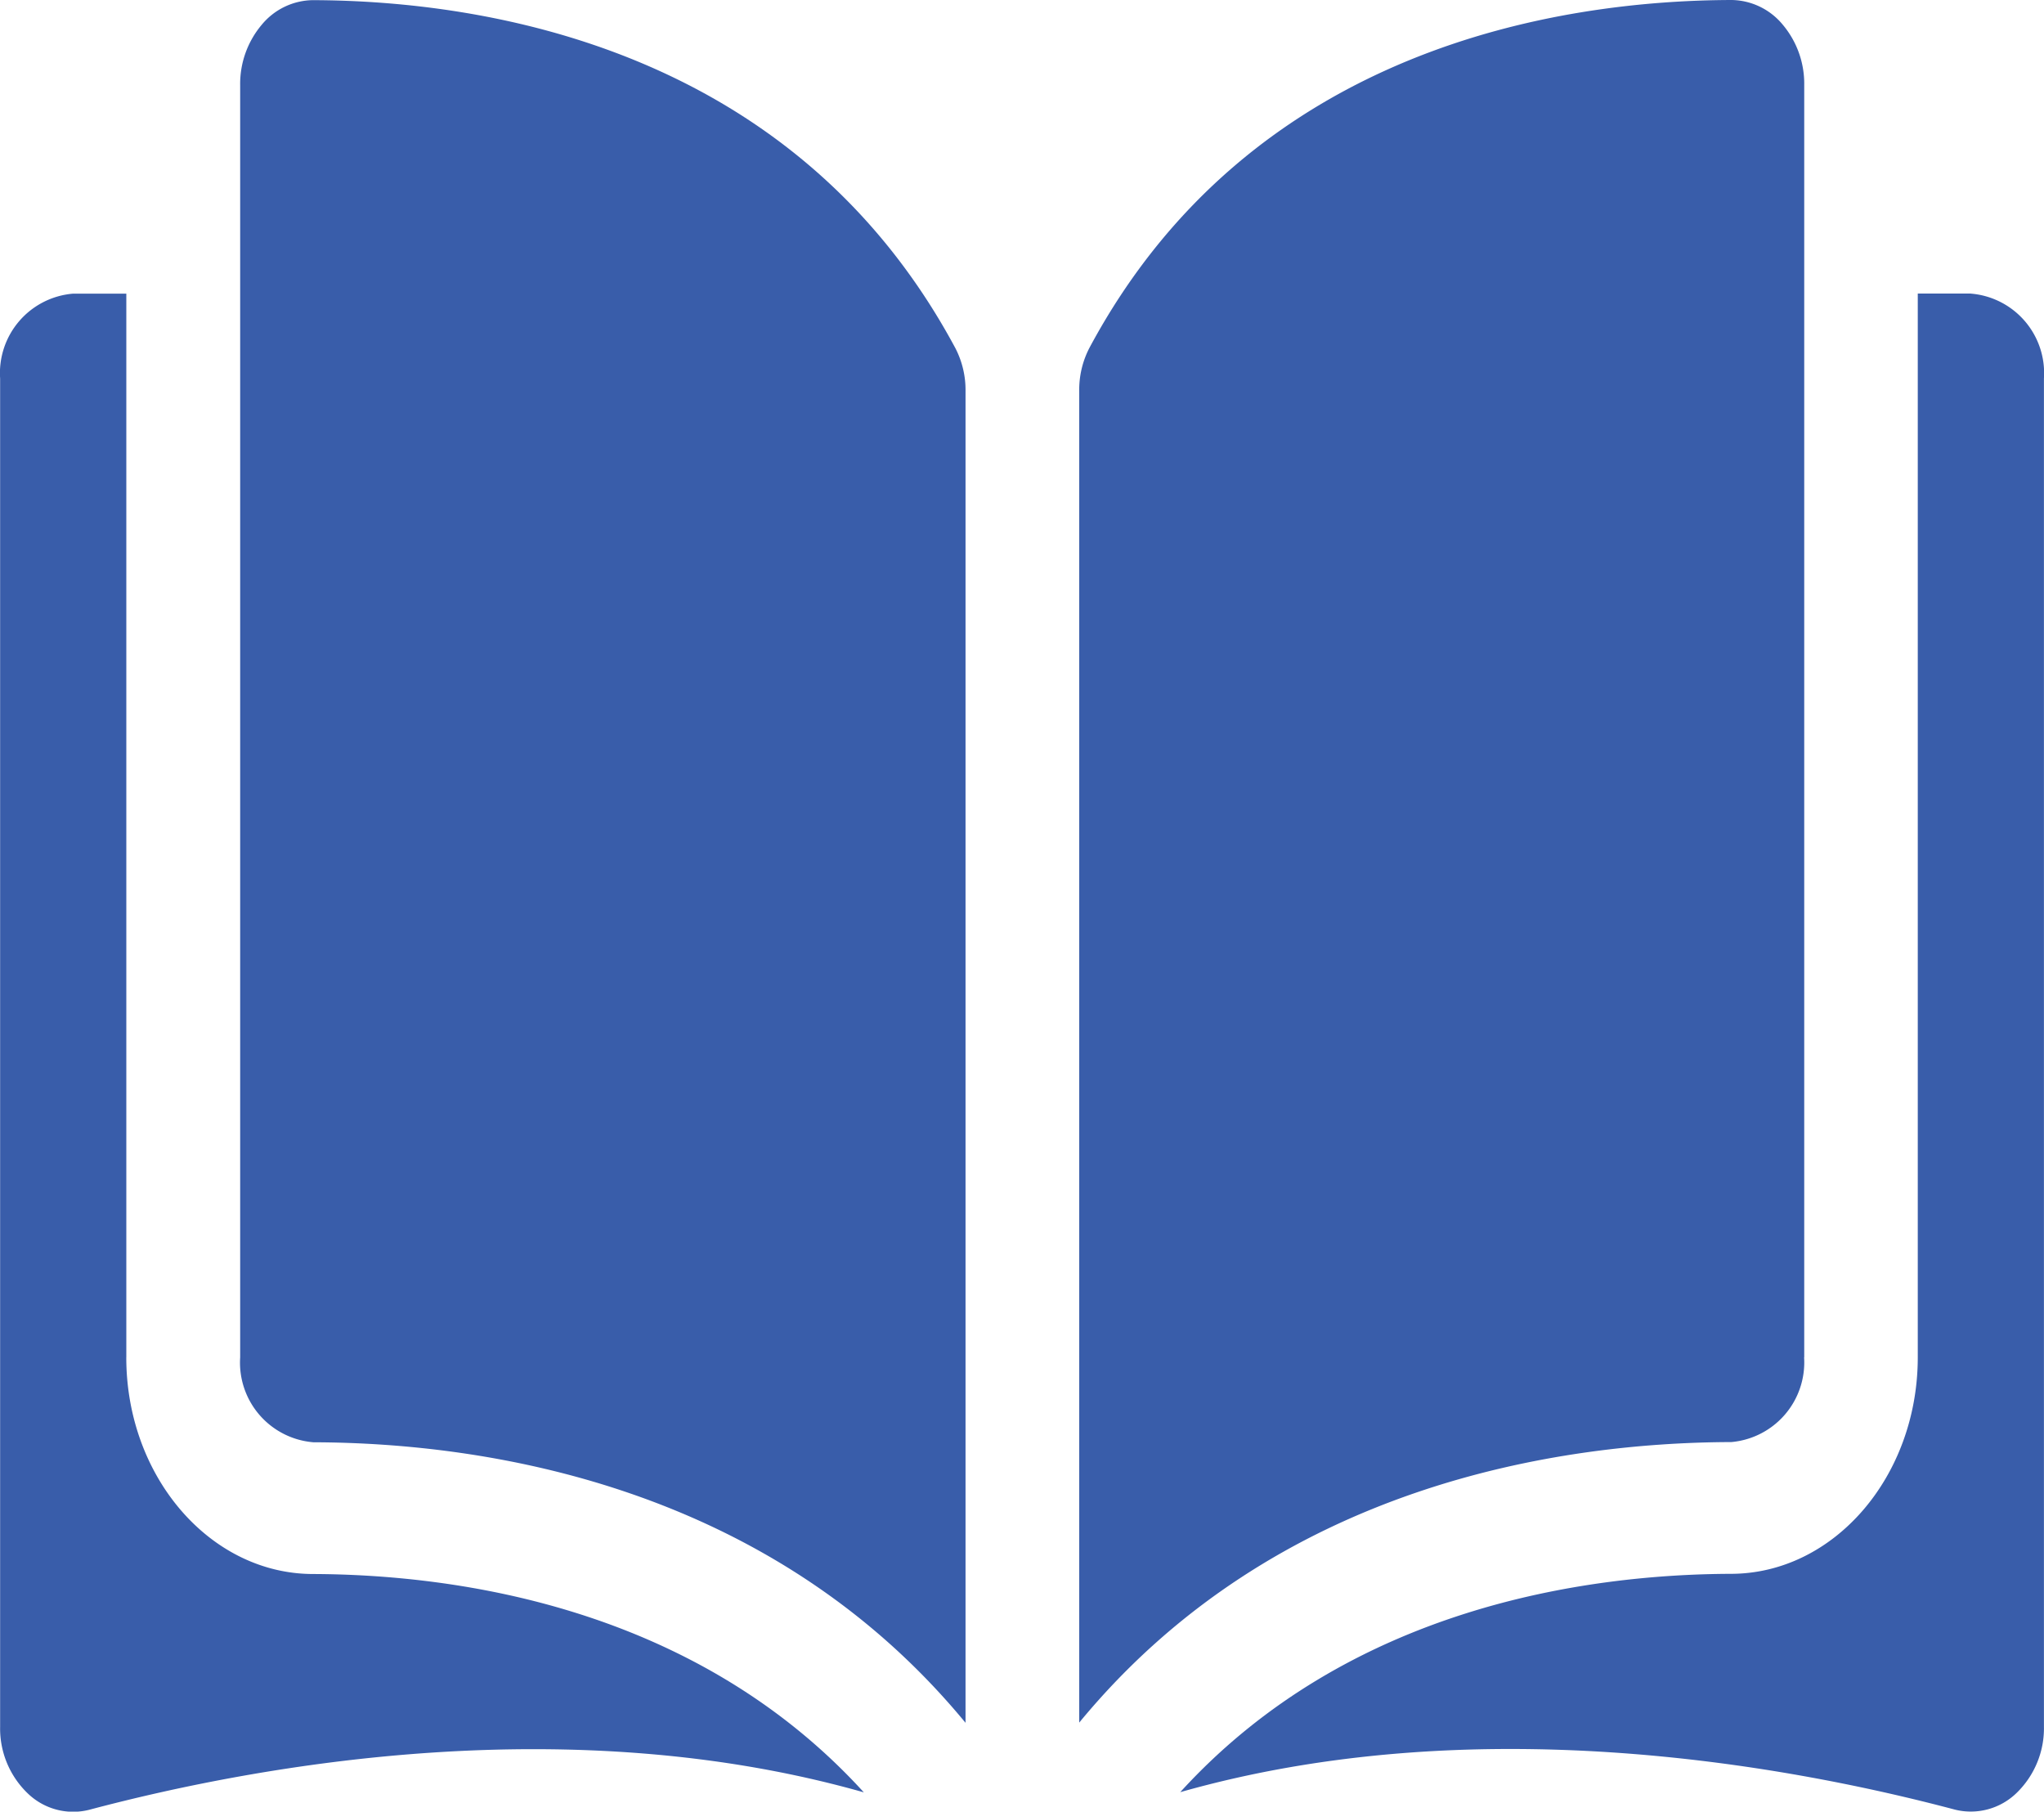
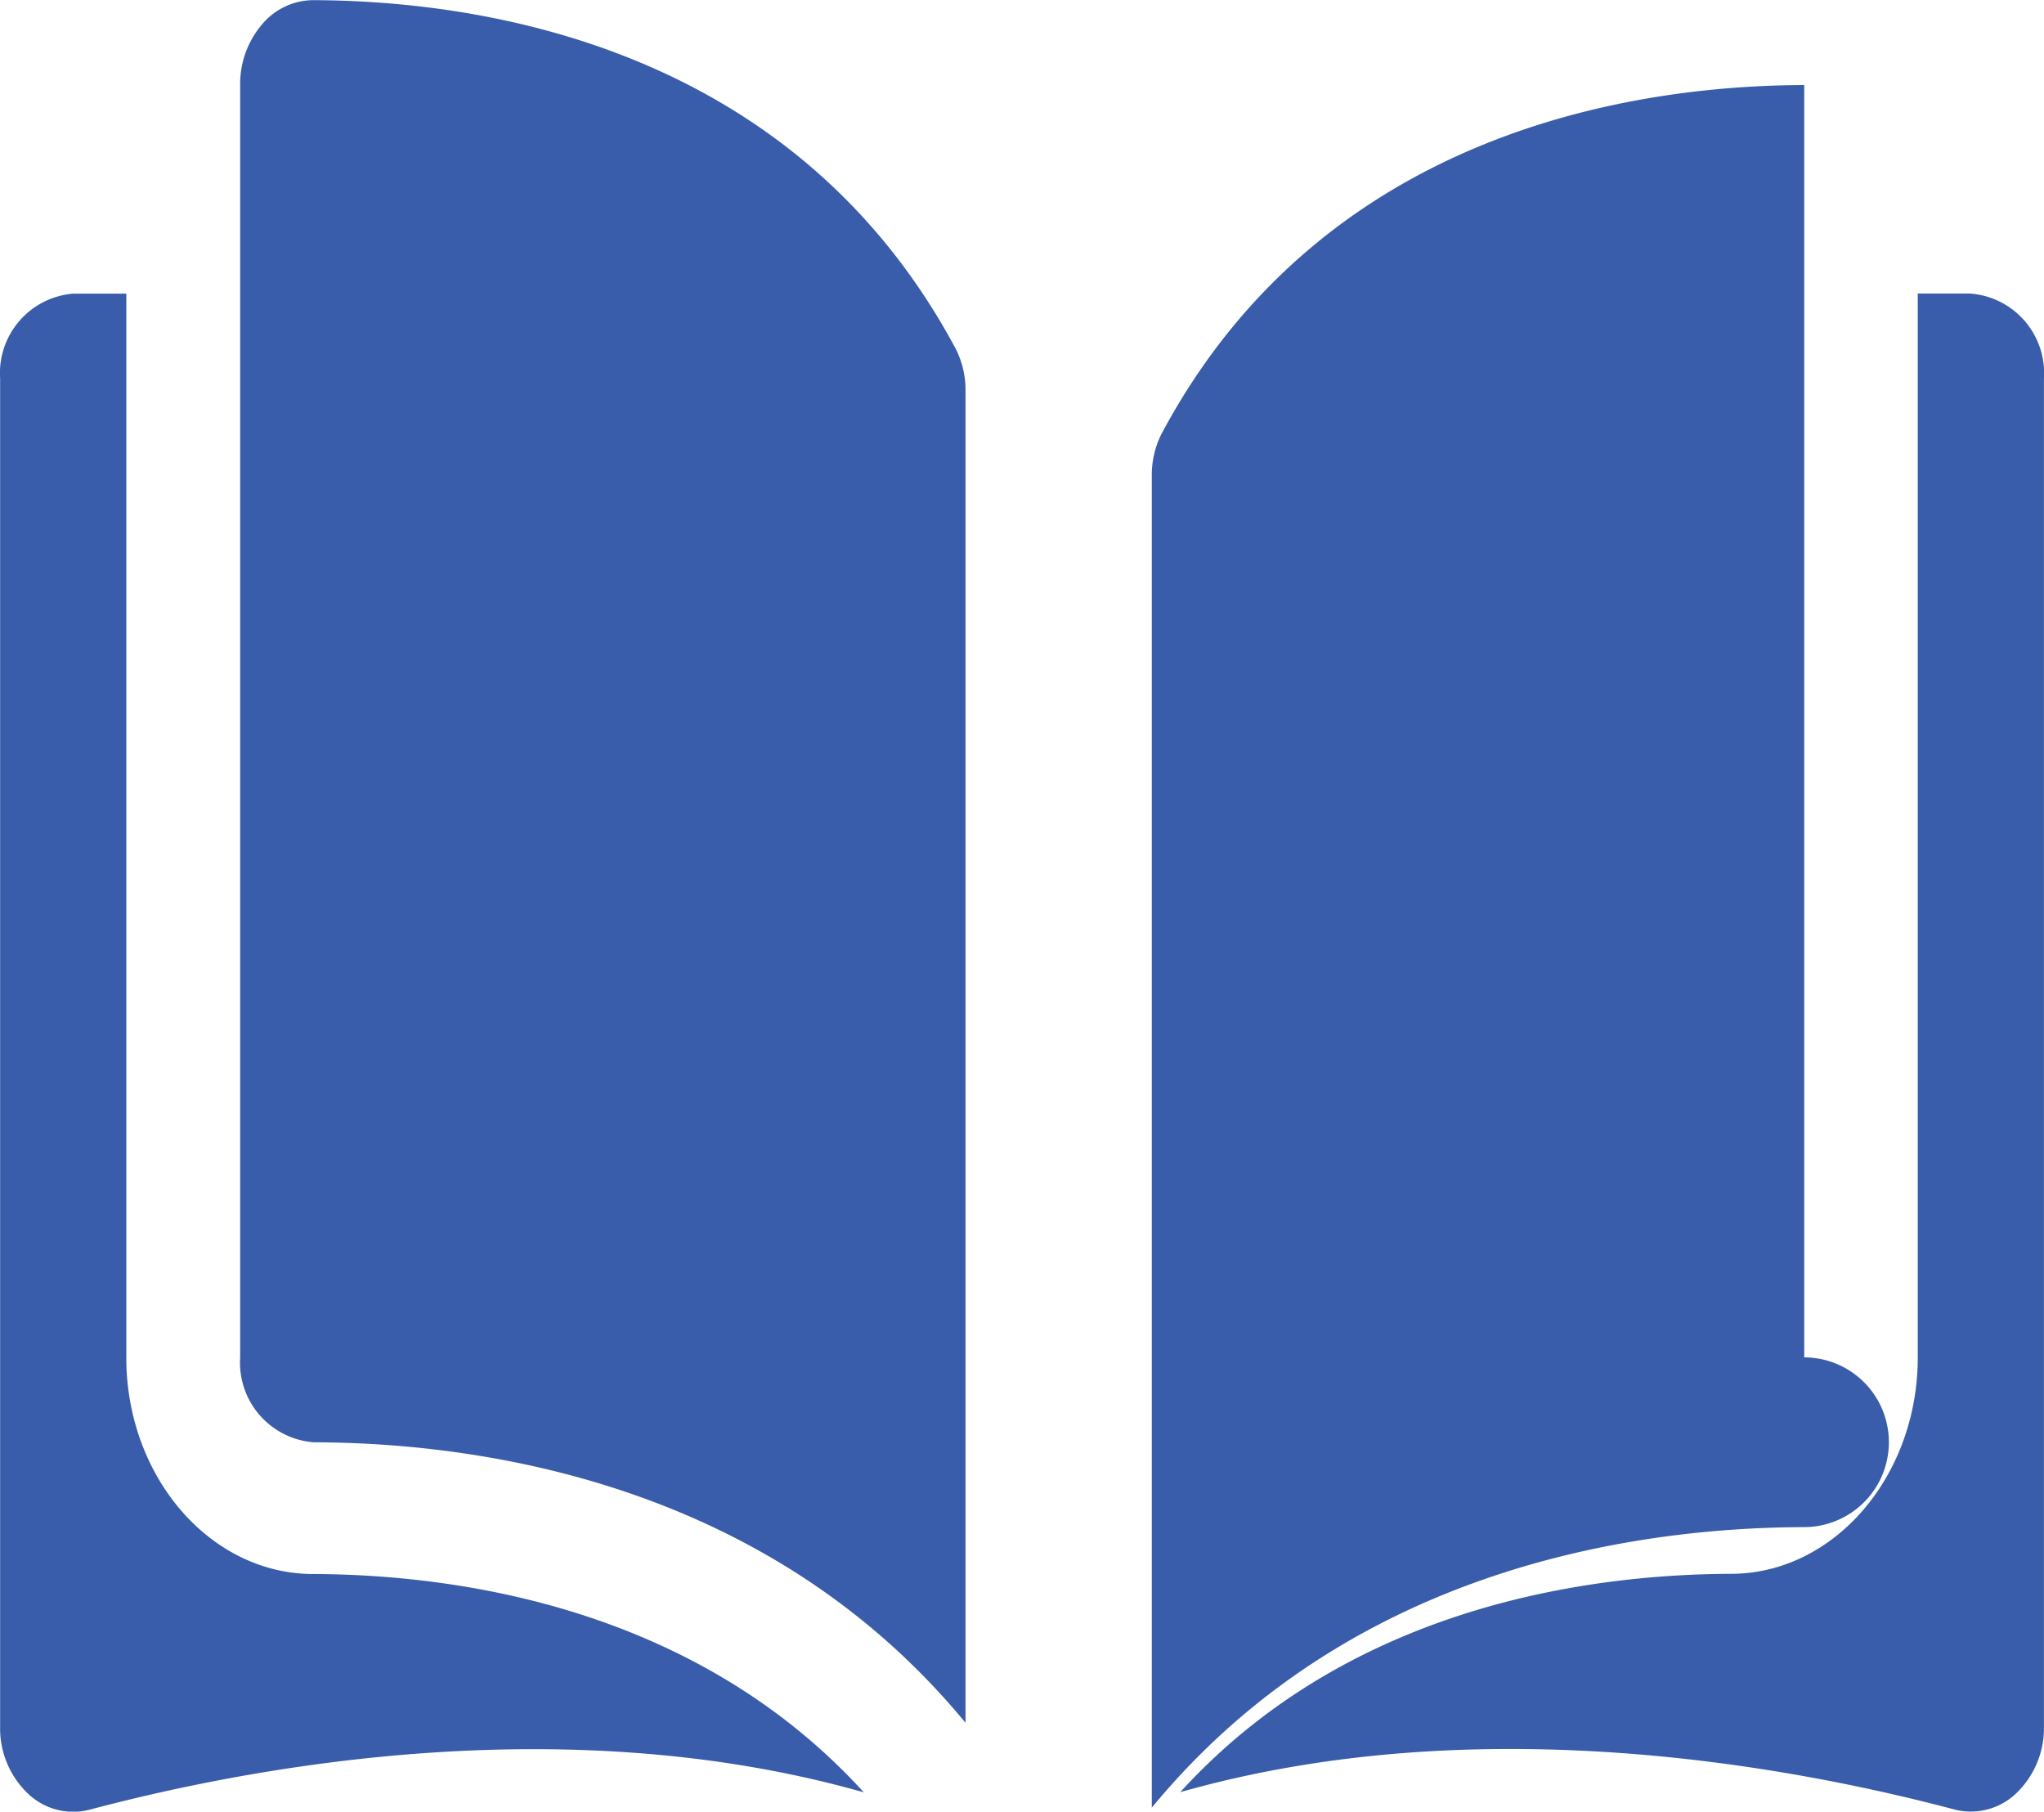
<svg xmlns="http://www.w3.org/2000/svg" width="67.703" height="60" viewBox="0 0 67.703 60">
-   <path id="pict_book_bl" d="M563.357,645h0a2.232,2.232,0,0,0-1.692.815,3.038,3.038,0,0,0-.714,2v42.138a2.646,2.646,0,0,0,2.426,2.809c5.638.015,15.084,1.385,21.6,9.291v-44.1a3.012,3.012,0,0,0-.334-1.423C579.286,646.541,569,645.017,563.357,645Zm49.4,44.947V647.812a3.033,3.033,0,0,0-.712-2,2.237,2.237,0,0,0-1.692-.817h0c-5.651.015-15.929,1.539-21.276,11.528a3.008,3.008,0,0,0-.334,1.423v44.1c6.517-7.912,15.963-9.275,21.6-9.291A2.648,2.648,0,0,0,612.753,689.95Zm5.518-35.23h-1.757v35.23c0,3.945-2.769,7.161-6.177,7.172-4.783.014-12.667,1.1-18.252,7.231,9.658-2.745,19.846-.962,25.643.574a2.174,2.174,0,0,0,2.054-.543,2.983,2.983,0,0,0,.911-2.2V657.529A2.642,2.642,0,0,0,618.272,654.719ZM557.18,689.95v-35.23h-1.757A2.64,2.64,0,0,0,553,657.529v44.658a2.976,2.976,0,0,0,.911,2.2,2.165,2.165,0,0,0,2.054.543c5.8-1.538,15.984-3.317,25.643-.574-5.585-6.132-13.47-7.215-18.252-7.231-3.406-.009-6.177-3.226-6.177-7.171Z" transform="translate(-552.996 -644.995)" fill="#395daa" fill-rule="evenodd" />
+   <path id="pict_book_bl" d="M563.357,645h0a2.232,2.232,0,0,0-1.692.815,3.038,3.038,0,0,0-.714,2v42.138a2.646,2.646,0,0,0,2.426,2.809c5.638.015,15.084,1.385,21.6,9.291v-44.1a3.012,3.012,0,0,0-.334-1.423C579.286,646.541,569,645.017,563.357,645Zm49.4,44.947V647.812h0c-5.651.015-15.929,1.539-21.276,11.528a3.008,3.008,0,0,0-.334,1.423v44.1c6.517-7.912,15.963-9.275,21.6-9.291A2.648,2.648,0,0,0,612.753,689.95Zm5.518-35.23h-1.757v35.23c0,3.945-2.769,7.161-6.177,7.172-4.783.014-12.667,1.1-18.252,7.231,9.658-2.745,19.846-.962,25.643.574a2.174,2.174,0,0,0,2.054-.543,2.983,2.983,0,0,0,.911-2.2V657.529A2.642,2.642,0,0,0,618.272,654.719ZM557.18,689.95v-35.23h-1.757A2.64,2.64,0,0,0,553,657.529v44.658a2.976,2.976,0,0,0,.911,2.2,2.165,2.165,0,0,0,2.054.543c5.8-1.538,15.984-3.317,25.643-.574-5.585-6.132-13.47-7.215-18.252-7.231-3.406-.009-6.177-3.226-6.177-7.171Z" transform="translate(-552.996 -644.995)" fill="#395daa" fill-rule="evenodd" />
</svg>